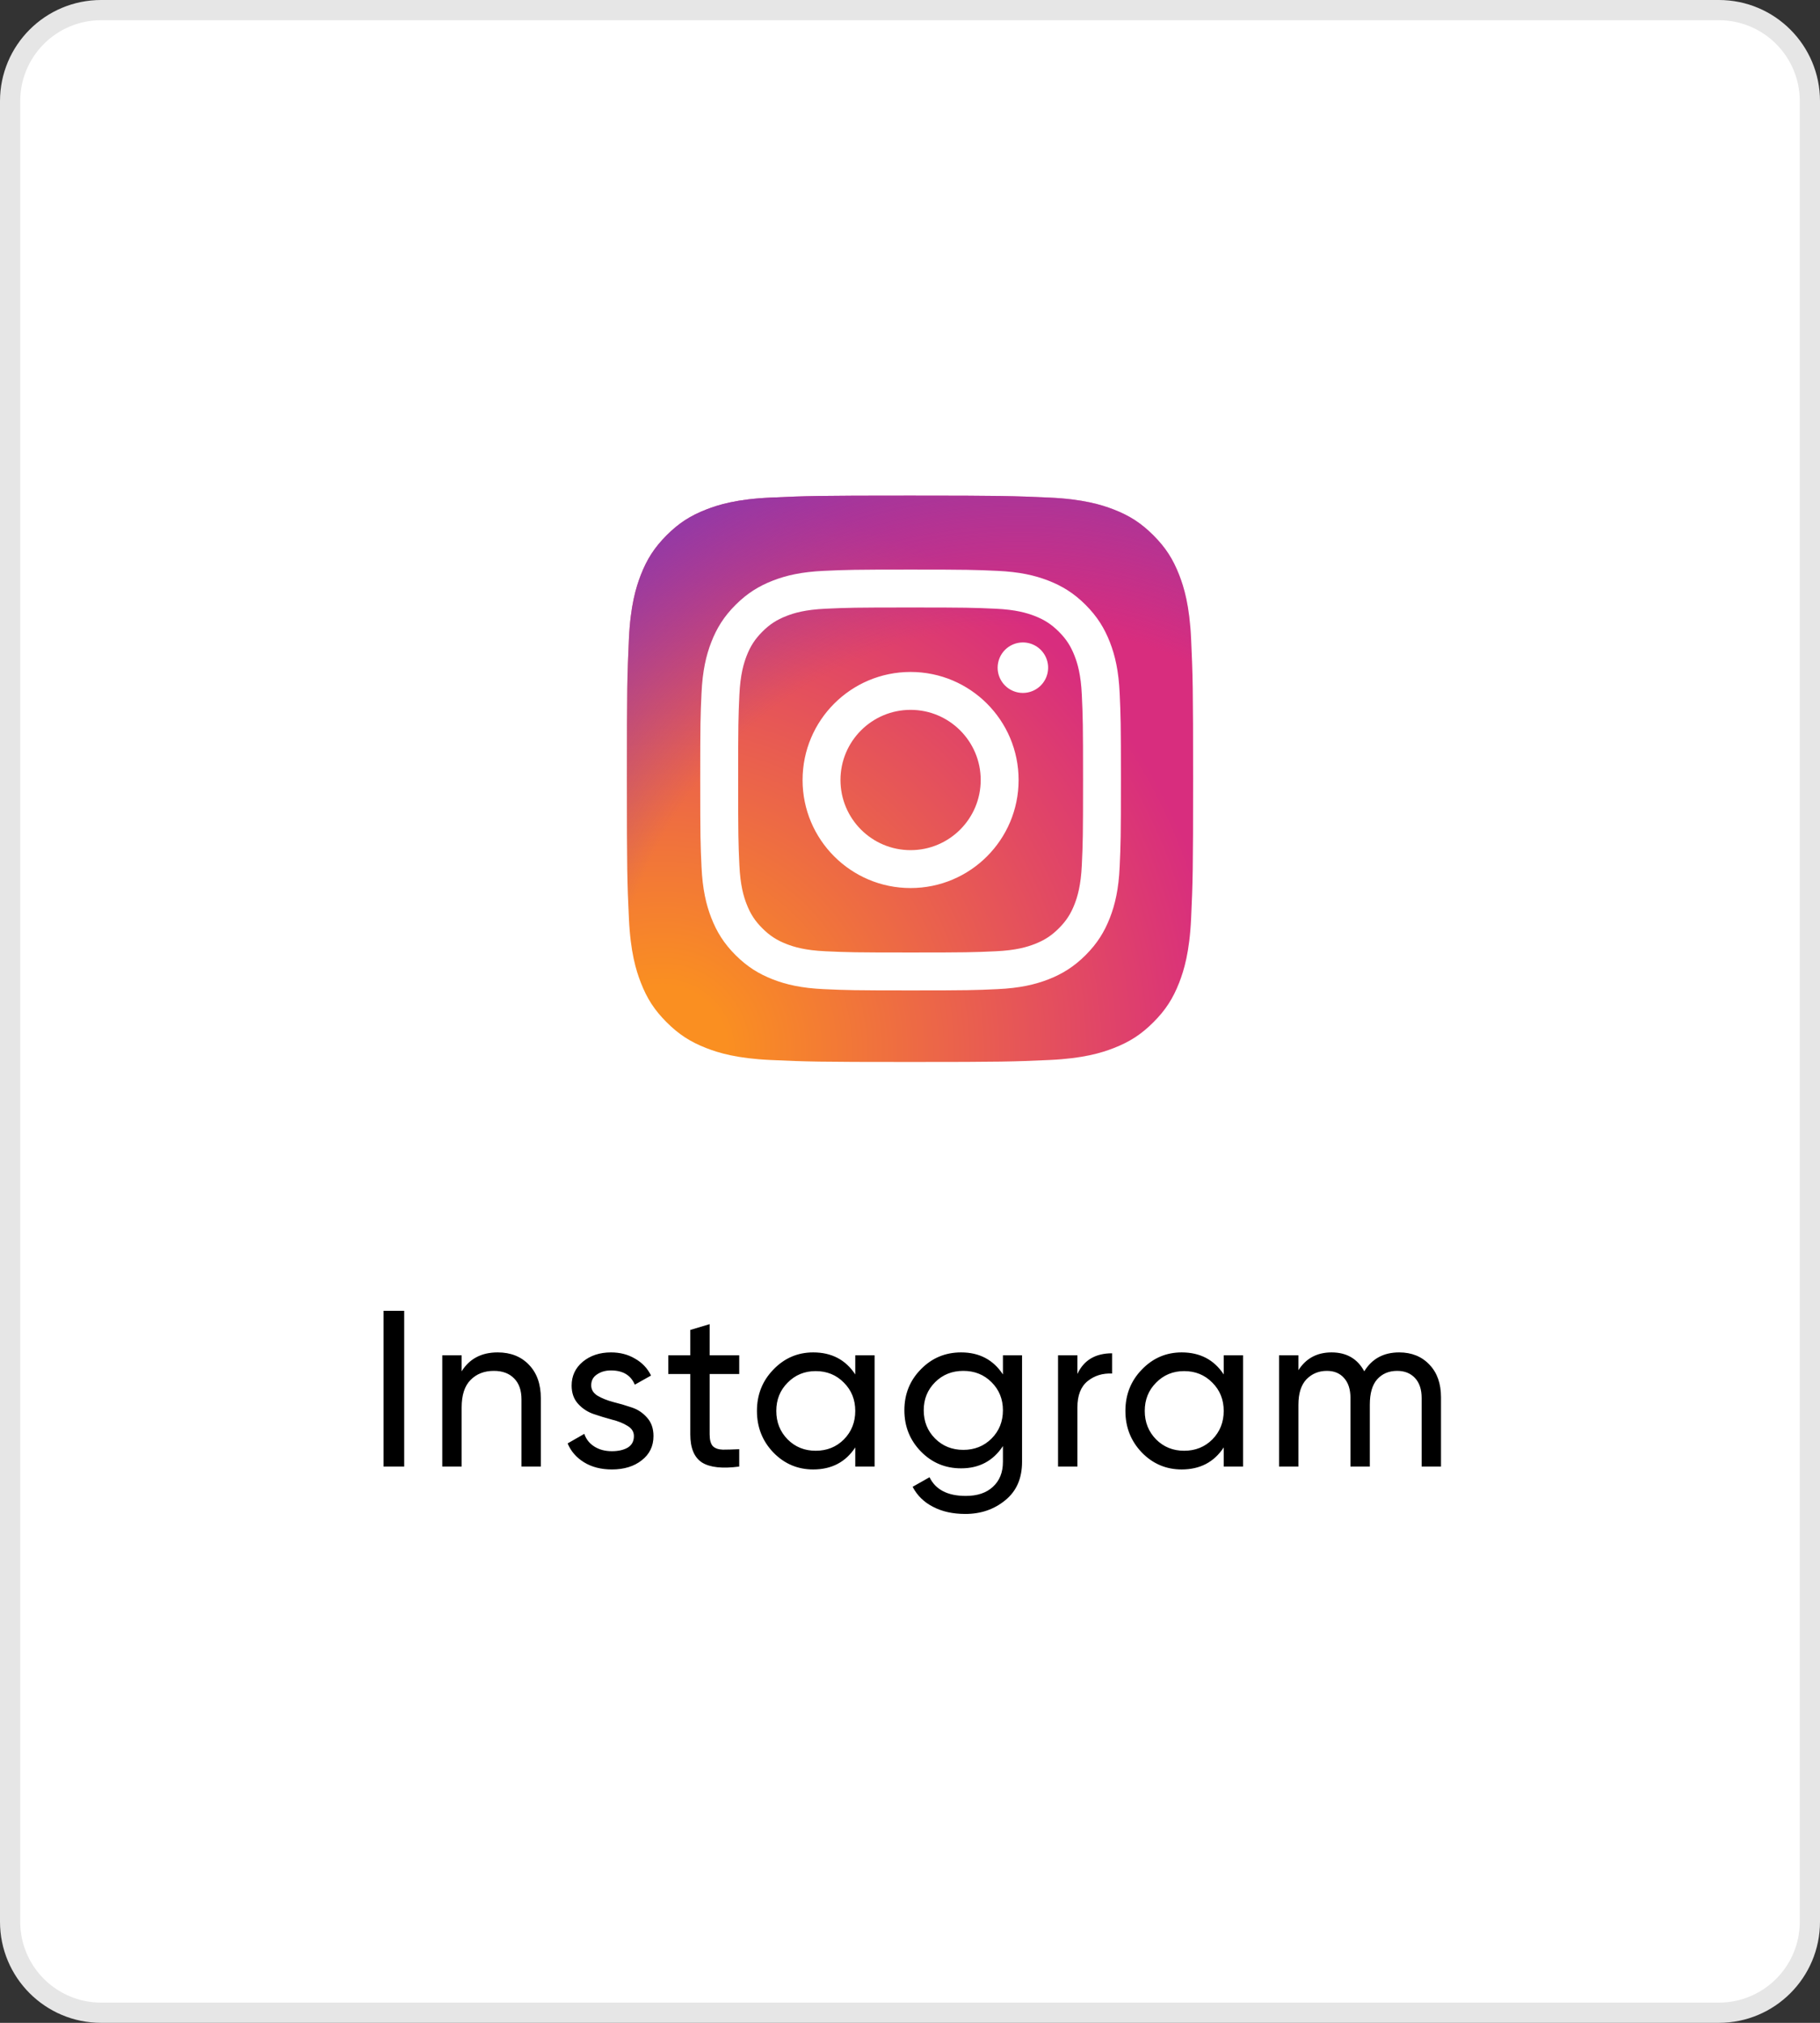
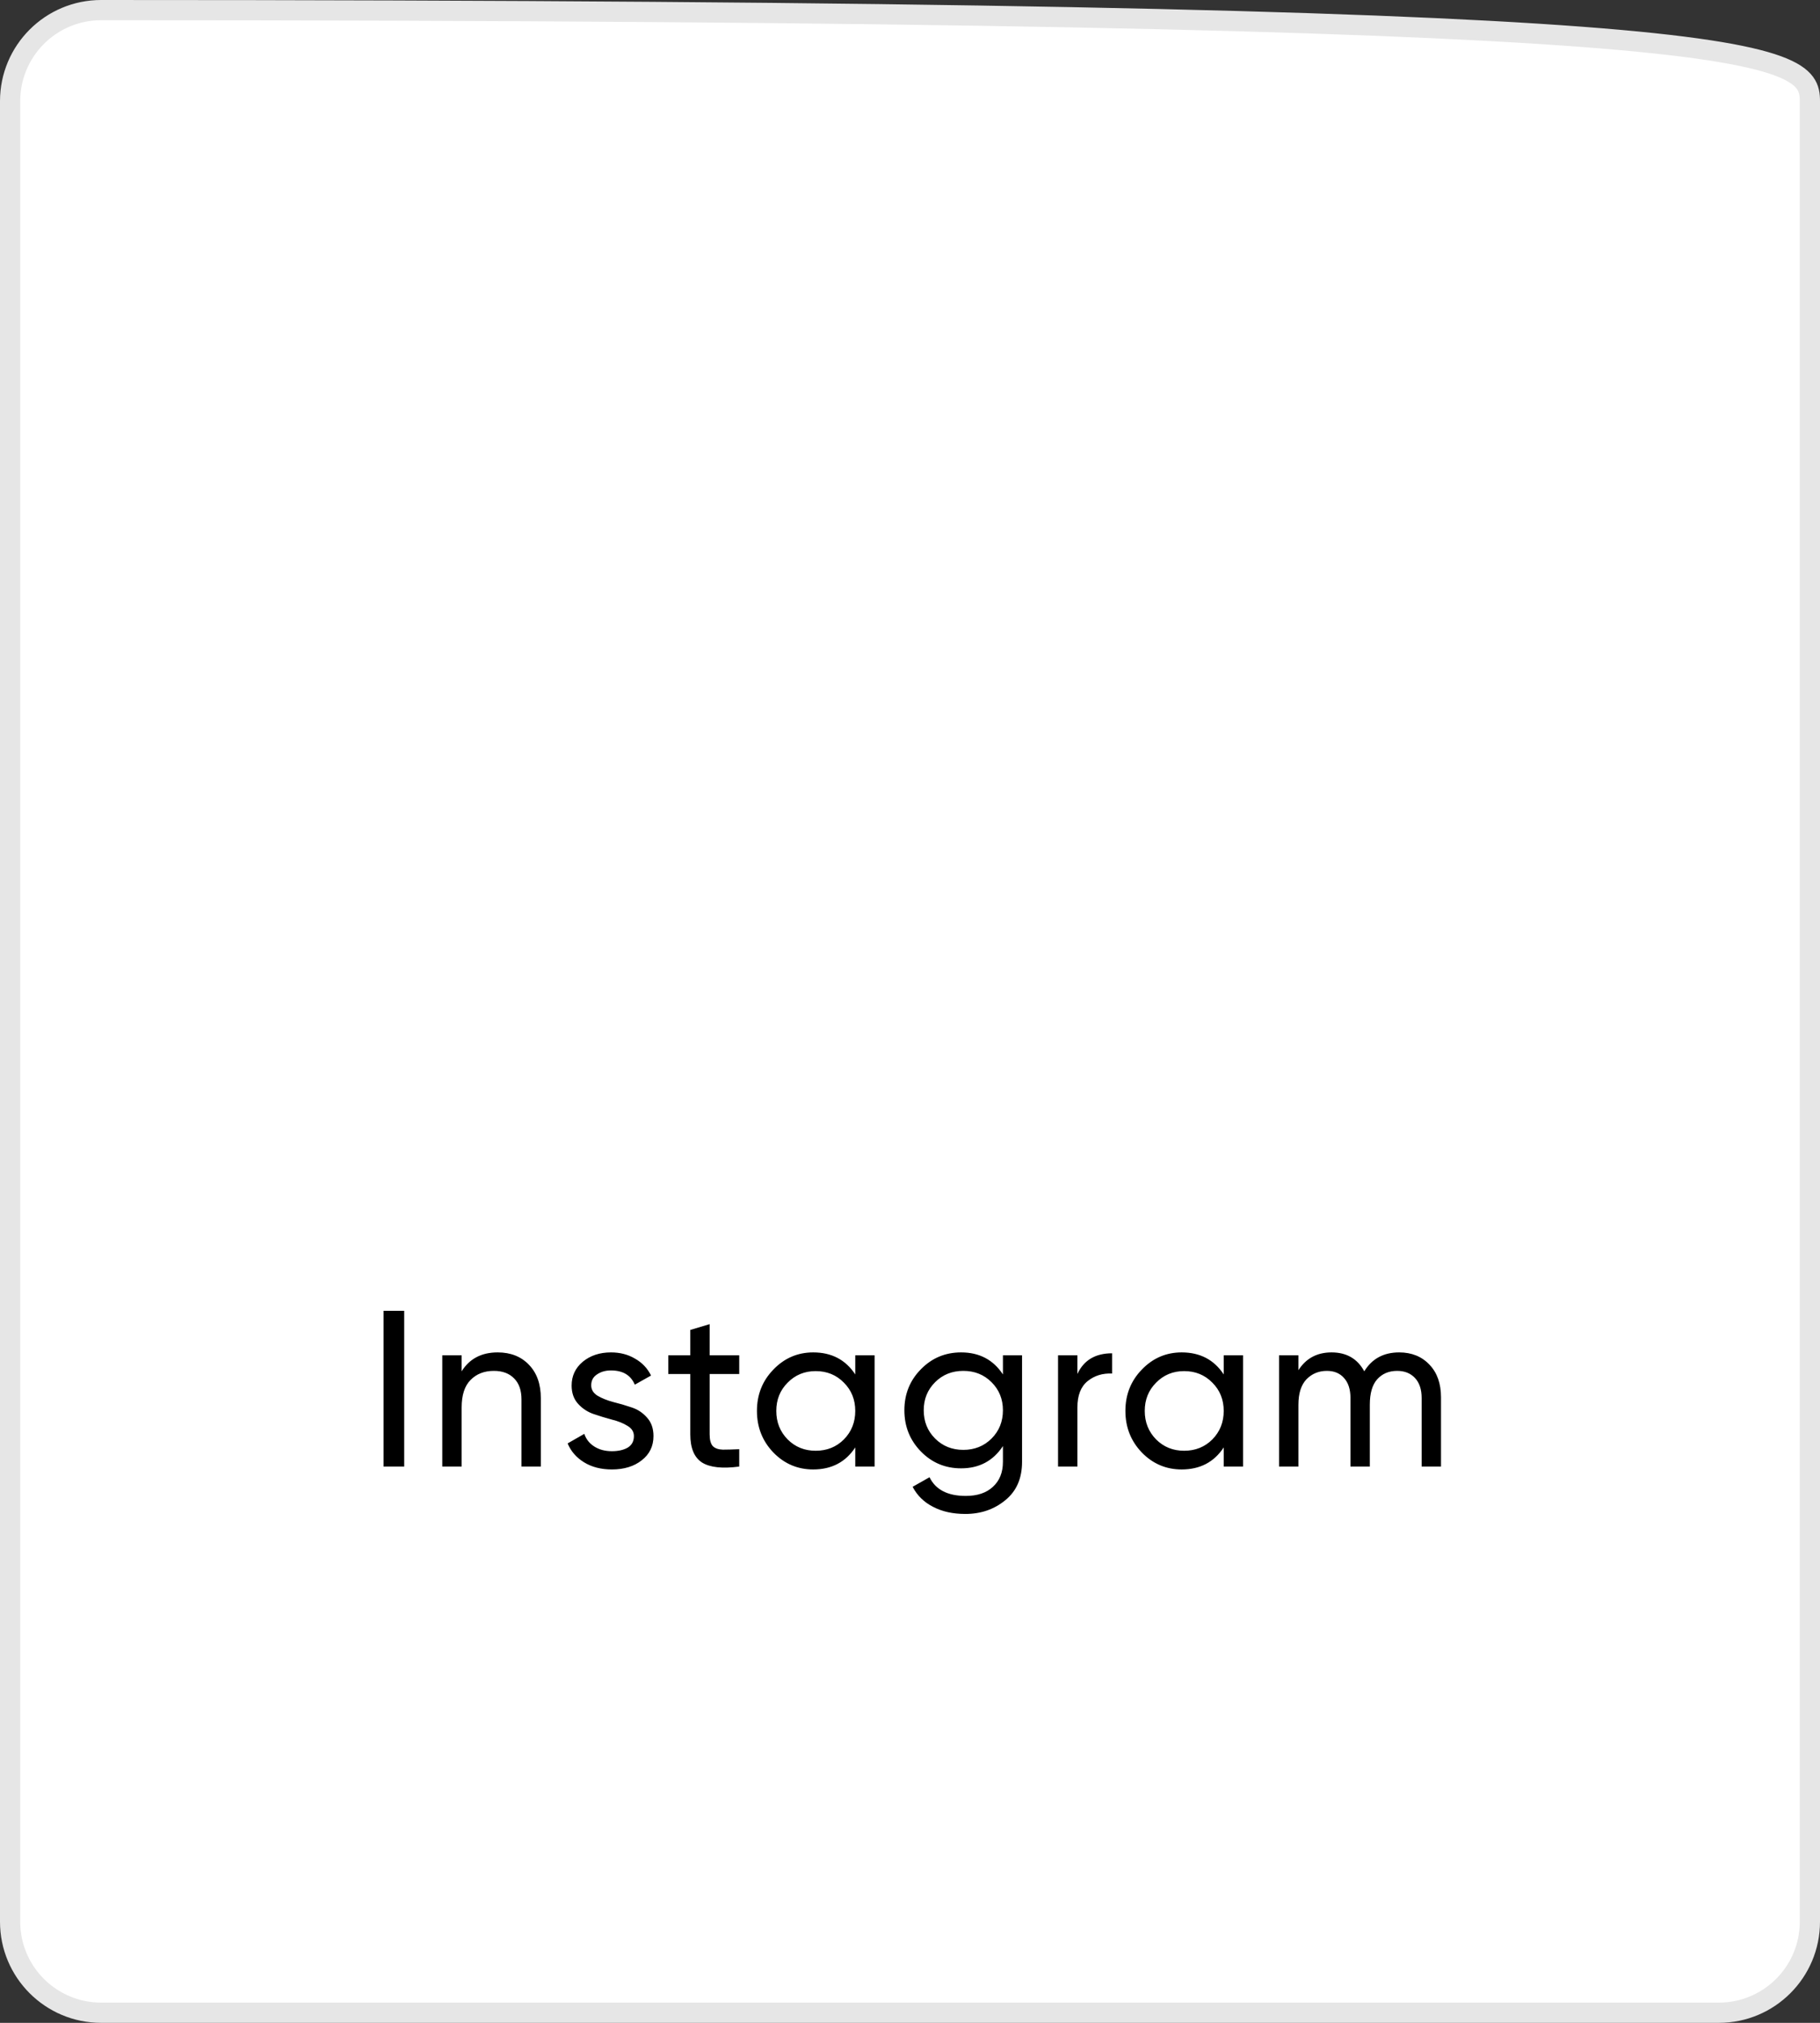
<svg xmlns="http://www.w3.org/2000/svg" width="180" height="200" viewBox="0 0 180 200" fill="none">
  <rect x="0" y="0" width="180" height="200" fill="#333333" stroke="none" />
-   <path d="M10 1H170C174.971 1 179 5.029 179 10V190C179 194.971 174.971 199 170 199H10C5.029 199 1 194.971 1 190V10C1 5.029 5.029 1 10 1Z" fill="white" stroke="#E6E6E6" stroke-width="2" />
+   <path d="M10 1C174.971 1 179 5.029 179 10V190C179 194.971 174.971 199 170 199H10C5.029 199 1 194.971 1 190V10C1 5.029 5.029 1 10 1Z" fill="white" stroke="#E6E6E6" stroke-width="2" />
  <path d="M37.931 129.6H39.977V145H37.931V129.6ZM49.221 133.714C50.511 133.714 51.545 134.125 52.322 134.946C53.1 135.753 53.489 136.853 53.489 138.246V145H51.575V138.356C51.575 137.461 51.333 136.772 50.849 136.288C50.364 135.789 49.697 135.54 48.846 135.54C47.893 135.54 47.123 135.841 46.536 136.442C45.95 137.029 45.657 137.938 45.657 139.17V145H43.742V134H45.657V135.584C46.434 134.337 47.622 133.714 49.221 133.714ZM58.471 136.97C58.471 137.395 58.683 137.74 59.108 138.004C59.534 138.253 60.047 138.459 60.648 138.62C61.25 138.767 61.851 138.943 62.453 139.148C63.054 139.339 63.567 139.676 63.992 140.16C64.418 140.629 64.63 141.238 64.63 141.986C64.63 142.983 64.242 143.783 63.465 144.384C62.702 144.985 61.719 145.286 60.517 145.286C59.446 145.286 58.529 145.051 57.767 144.582C57.004 144.113 56.461 143.489 56.139 142.712L57.788 141.766C57.965 142.294 58.294 142.712 58.779 143.02C59.263 143.328 59.842 143.482 60.517 143.482C61.147 143.482 61.668 143.365 62.078 143.13C62.489 142.881 62.694 142.499 62.694 141.986C62.694 141.561 62.482 141.223 62.056 140.974C61.631 140.71 61.118 140.505 60.517 140.358C59.915 140.197 59.314 140.013 58.712 139.808C58.111 139.603 57.598 139.265 57.172 138.796C56.747 138.327 56.535 137.725 56.535 136.992C56.535 136.039 56.901 135.254 57.635 134.638C58.383 134.022 59.314 133.714 60.428 133.714C61.323 133.714 62.115 133.919 62.804 134.33C63.508 134.726 64.037 135.283 64.388 136.002L62.782 136.904C62.386 135.965 61.602 135.496 60.428 135.496C59.886 135.496 59.424 135.628 59.042 135.892C58.661 136.141 58.471 136.501 58.471 136.97ZM73.111 135.848H70.185V141.81C70.185 142.353 70.288 142.741 70.493 142.976C70.713 143.196 71.043 143.313 71.483 143.328C71.923 143.328 72.466 143.313 73.111 143.284V145C71.439 145.22 70.214 145.088 69.437 144.604C68.66 144.105 68.271 143.174 68.271 141.81V135.848H66.093V134H68.271V131.492L70.185 130.92V134H73.111V135.848ZM84.586 134H86.5V145H84.586V143.108C83.633 144.56 82.247 145.286 80.428 145.286C78.888 145.286 77.576 144.729 76.49 143.614C75.405 142.485 74.862 141.113 74.862 139.5C74.862 137.887 75.405 136.523 76.49 135.408C77.576 134.279 78.888 133.714 80.428 133.714C82.247 133.714 83.633 134.44 84.586 135.892V134ZM80.67 143.438C81.785 143.438 82.716 143.064 83.464 142.316C84.212 141.553 84.586 140.615 84.586 139.5C84.586 138.385 84.212 137.454 83.464 136.706C82.716 135.943 81.785 135.562 80.67 135.562C79.57 135.562 78.646 135.943 77.898 136.706C77.15 137.454 76.776 138.385 76.776 139.5C76.776 140.615 77.15 141.553 77.898 142.316C78.646 143.064 79.57 143.438 80.67 143.438ZM99.19 134H101.082V144.538C101.082 146.166 100.532 147.427 99.432 148.322C98.332 149.231 97.012 149.686 95.472 149.686C94.24 149.686 93.177 149.451 92.282 148.982C91.388 148.527 90.713 147.867 90.258 147.002L91.93 146.056C92.532 147.288 93.727 147.904 95.516 147.904C96.66 147.904 97.555 147.603 98.2 147.002C98.86 146.401 99.19 145.579 99.19 144.538V142.976C98.222 144.443 96.844 145.176 95.054 145.176C93.485 145.176 92.158 144.619 91.072 143.504C89.987 142.389 89.444 141.033 89.444 139.434C89.444 137.835 89.987 136.486 91.072 135.386C92.158 134.271 93.485 133.714 95.054 133.714C96.858 133.714 98.237 134.44 99.19 135.892V134ZM92.48 142.228C93.228 142.976 94.16 143.35 95.274 143.35C96.389 143.35 97.32 142.976 98.068 142.228C98.816 141.48 99.19 140.549 99.19 139.434C99.19 138.334 98.816 137.41 98.068 136.662C97.32 135.914 96.389 135.54 95.274 135.54C94.16 135.54 93.228 135.914 92.48 136.662C91.732 137.41 91.358 138.334 91.358 139.434C91.358 140.549 91.732 141.48 92.48 142.228ZM106.556 135.848C107.187 134.484 108.331 133.802 109.988 133.802V135.804C109.049 135.76 108.243 136.009 107.568 136.552C106.893 137.095 106.556 137.967 106.556 139.17V145H104.642V134H106.556V135.848ZM121.027 134H122.941V145H121.027V143.108C120.074 144.56 118.688 145.286 116.869 145.286C115.329 145.286 114.017 144.729 112.931 143.614C111.846 142.485 111.303 141.113 111.303 139.5C111.303 137.887 111.846 136.523 112.931 135.408C114.017 134.279 115.329 133.714 116.869 133.714C118.688 133.714 120.074 134.44 121.027 135.892V134ZM117.111 143.438C118.226 143.438 119.157 143.064 119.905 142.316C120.653 141.553 121.027 140.615 121.027 139.5C121.027 138.385 120.653 137.454 119.905 136.706C119.157 135.943 118.226 135.562 117.111 135.562C116.011 135.562 115.087 135.943 114.339 136.706C113.591 137.454 113.217 138.385 113.217 139.5C113.217 140.615 113.591 141.553 114.339 142.316C115.087 143.064 116.011 143.438 117.111 143.438ZM138.381 133.714C139.613 133.714 140.611 134.117 141.373 134.924C142.136 135.716 142.517 136.794 142.517 138.158V145H140.603V138.224C140.603 137.373 140.383 136.713 139.943 136.244C139.503 135.775 138.917 135.54 138.183 135.54C137.362 135.54 136.702 135.819 136.203 136.376C135.719 136.919 135.477 137.755 135.477 138.884V145H133.563V138.224C133.563 137.373 133.351 136.713 132.925 136.244C132.515 135.775 131.95 135.54 131.231 135.54C130.425 135.54 129.75 135.819 129.207 136.376C128.679 136.933 128.415 137.769 128.415 138.884V145H126.501V134H128.415V135.474C129.163 134.301 130.256 133.714 131.693 133.714C133.175 133.714 134.253 134.337 134.927 135.584C135.69 134.337 136.841 133.714 138.381 133.714Z" fill="black" />
  <g clip-path="url(#clip0_383_35)">
    <path d="M76.2 104.802C72.87 104.65 71.061 104.096 69.857 103.627C68.263 103.006 67.126 102.267 65.93 101.072C64.733 99.877 63.992 98.74 63.375 97.146C62.905 95.943 62.351 94.133 62.2 90.803C62.033 87.203 62 86.123 62 77.002C62 67.882 62.037 66.803 62.198 63.2C62.349 59.87 62.907 58.064 63.373 56.857C63.994 55.263 64.734 54.126 65.928 52.928C67.123 51.733 68.26 50.99 69.856 50.373C71.059 49.904 72.868 49.349 76.198 49.198C79.8 49.033 80.882 49 89.999 49C99.12 49 100.198 49.037 103.802 49.198C107.132 49.349 108.938 49.907 110.144 50.373C111.739 50.99 112.876 51.733 114.072 52.928C115.269 54.123 116.006 55.261 116.627 56.856C117.096 58.059 117.65 59.868 117.802 63.199C117.967 66.802 118 67.88 118 77.001C118 86.118 117.967 87.2 117.802 90.803C117.65 94.133 117.093 95.943 116.627 97.146C116.006 98.74 115.267 99.877 114.072 101.072C112.877 102.267 111.739 103.006 110.144 103.627C108.941 104.096 107.132 104.65 103.802 104.802C100.202 104.967 99.12 105 89.999 105C80.882 105 79.8 104.968 76.2 104.802Z" fill="url(#paint0_radial_383_35)" />
-     <path d="M76.2 104.802C72.87 104.65 71.061 104.096 69.857 103.627C68.263 103.006 67.126 102.267 65.93 101.072C64.733 99.877 63.992 98.74 63.375 97.146C62.905 95.943 62.351 94.133 62.2 90.803C62.033 87.203 62 86.123 62 77.002C62 67.882 62.037 66.803 62.198 63.2C62.349 59.87 62.907 58.064 63.373 56.857C63.994 55.263 64.734 54.126 65.928 52.928C67.123 51.733 68.26 50.99 69.856 50.373C71.059 49.904 72.868 49.349 76.198 49.198C79.8 49.033 80.882 49 89.999 49C99.12 49 100.198 49.037 103.802 49.198C107.132 49.349 108.938 49.907 110.144 50.373C111.739 50.99 112.876 51.733 114.072 52.928C115.269 54.123 116.006 55.261 116.627 56.856C117.096 58.059 117.65 59.868 117.802 63.199C117.967 66.802 118 67.88 118 77.001C118 86.118 117.967 87.2 117.802 90.803C117.65 94.133 117.093 95.943 116.627 97.146C116.006 98.74 115.267 99.877 114.072 101.072C112.877 102.267 111.739 103.006 110.144 103.627C108.941 104.096 107.132 104.65 103.802 104.802C100.202 104.967 99.12 105 89.999 105C80.882 105 79.8 104.968 76.2 104.802Z" fill="url(#paint1_radial_383_35)" />
-     <path d="M83.124 77.12C83.124 73.29 86.228 70.184 90.058 70.184C93.888 70.184 96.993 73.29 96.993 77.12C96.993 80.95 93.888 84.055 90.058 84.055C86.228 84.055 83.124 80.95 83.124 77.12ZM79.375 77.12C79.375 83.02 84.158 87.802 90.058 87.802C95.958 87.802 100.741 83.02 100.741 77.12C100.741 71.22 95.958 66.437 90.058 66.437C84.158 66.437 79.376 71.219 79.376 77.12M98.667 66.013C98.667 66.507 98.814 66.99 99.088 67.4C99.362 67.811 99.751 68.131 100.208 68.32C100.664 68.51 101.166 68.559 101.65 68.463C102.134 68.367 102.579 68.129 102.929 67.78C103.278 67.431 103.516 66.987 103.612 66.502C103.709 66.018 103.66 65.516 103.471 65.06C103.282 64.604 102.962 64.214 102.552 63.939C102.141 63.665 101.659 63.518 101.165 63.518H101.164C100.502 63.518 99.867 63.781 99.399 64.249C98.931 64.717 98.668 65.352 98.667 66.013ZM81.653 94.054C79.625 93.962 78.522 93.624 77.79 93.338C76.819 92.96 76.126 92.51 75.397 91.782C74.668 91.055 74.217 90.362 73.841 89.391C73.555 88.659 73.217 87.556 73.125 85.527C73.024 83.335 73.004 82.676 73.004 77.12C73.004 71.564 73.026 70.907 73.125 68.713C73.217 66.684 73.558 65.584 73.841 64.849C74.219 63.878 74.669 63.185 75.397 62.456C76.124 61.727 76.817 61.276 77.79 60.9C78.522 60.614 79.625 60.277 81.653 60.184C83.846 60.084 84.505 60.063 90.058 60.063C95.611 60.063 96.271 60.085 98.466 60.185C100.494 60.277 101.595 60.617 102.329 60.9C103.3 61.277 103.993 61.729 104.722 62.456C105.451 63.184 105.9 63.878 106.278 64.85C106.564 65.582 106.902 66.685 106.994 68.713C107.095 70.908 107.115 71.565 107.115 77.12C107.115 82.676 107.095 83.333 106.994 85.528C106.901 87.556 106.562 88.659 106.278 89.391C105.9 90.362 105.45 91.055 104.722 91.782C103.994 92.51 103.3 92.96 102.329 93.339C101.597 93.624 100.494 93.962 98.466 94.054C96.273 94.155 95.614 94.175 90.058 94.175C84.502 94.175 83.846 94.155 81.653 94.054M81.481 56.441C79.266 56.542 77.753 56.894 76.431 57.408C75.063 57.939 73.904 58.651 72.746 59.807C71.588 60.963 70.877 62.123 70.346 63.493C69.832 64.815 69.481 66.328 69.38 68.543C69.277 70.761 69.254 71.47 69.254 77.12C69.254 82.769 69.277 83.479 69.38 85.697C69.481 87.912 69.832 89.424 70.346 90.747C70.877 92.115 71.588 93.276 72.746 94.432C73.904 95.588 75.062 96.299 76.431 96.832C77.755 97.346 79.266 97.697 81.481 97.798C83.7 97.899 84.408 97.924 90.058 97.924C95.708 97.924 96.417 97.9 98.635 97.798C100.85 97.697 102.363 97.346 103.685 96.832C105.053 96.299 106.213 95.588 107.37 94.432C108.528 93.276 109.237 92.115 109.77 90.747C110.284 89.424 110.637 87.912 110.736 85.697C110.837 83.477 110.861 82.769 110.861 77.12C110.861 71.47 110.837 70.761 110.736 68.543C110.636 66.328 110.284 64.814 109.77 63.493C109.237 62.125 108.526 60.965 107.37 59.807C106.214 58.65 105.053 57.939 103.687 57.408C102.363 56.894 100.85 56.541 98.637 56.441C96.418 56.34 95.71 56.315 90.061 56.315C84.412 56.315 83.701 56.339 81.482 56.441" fill="white" />
  </g>
  <defs>
    <radialGradient id="paint0_radial_383_35" cx="0" cy="0" r="1" gradientUnits="userSpaceOnUse" gradientTransform="translate(65.624 103.773) scale(71.099)">
      <stop offset="0.09" stop-color="#FA8F21" />
      <stop offset="0.78" stop-color="#D82D7E" />
    </radialGradient>
    <radialGradient id="paint1_radial_383_35" cx="0" cy="0" r="1" gradientUnits="userSpaceOnUse" gradientTransform="translate(100.789 101.975) scale(62.568)">
      <stop offset="0.64" stop-color="#8C3AAA" stop-opacity="0" />
      <stop offset="1" stop-color="#8C3AAA" />
    </radialGradient>
    <clipPath id="clip0_383_35">
-       <rect width="56" height="56" fill="white" transform="translate(62 49)" />
-     </clipPath>
+       </clipPath>
  </defs>
</svg>